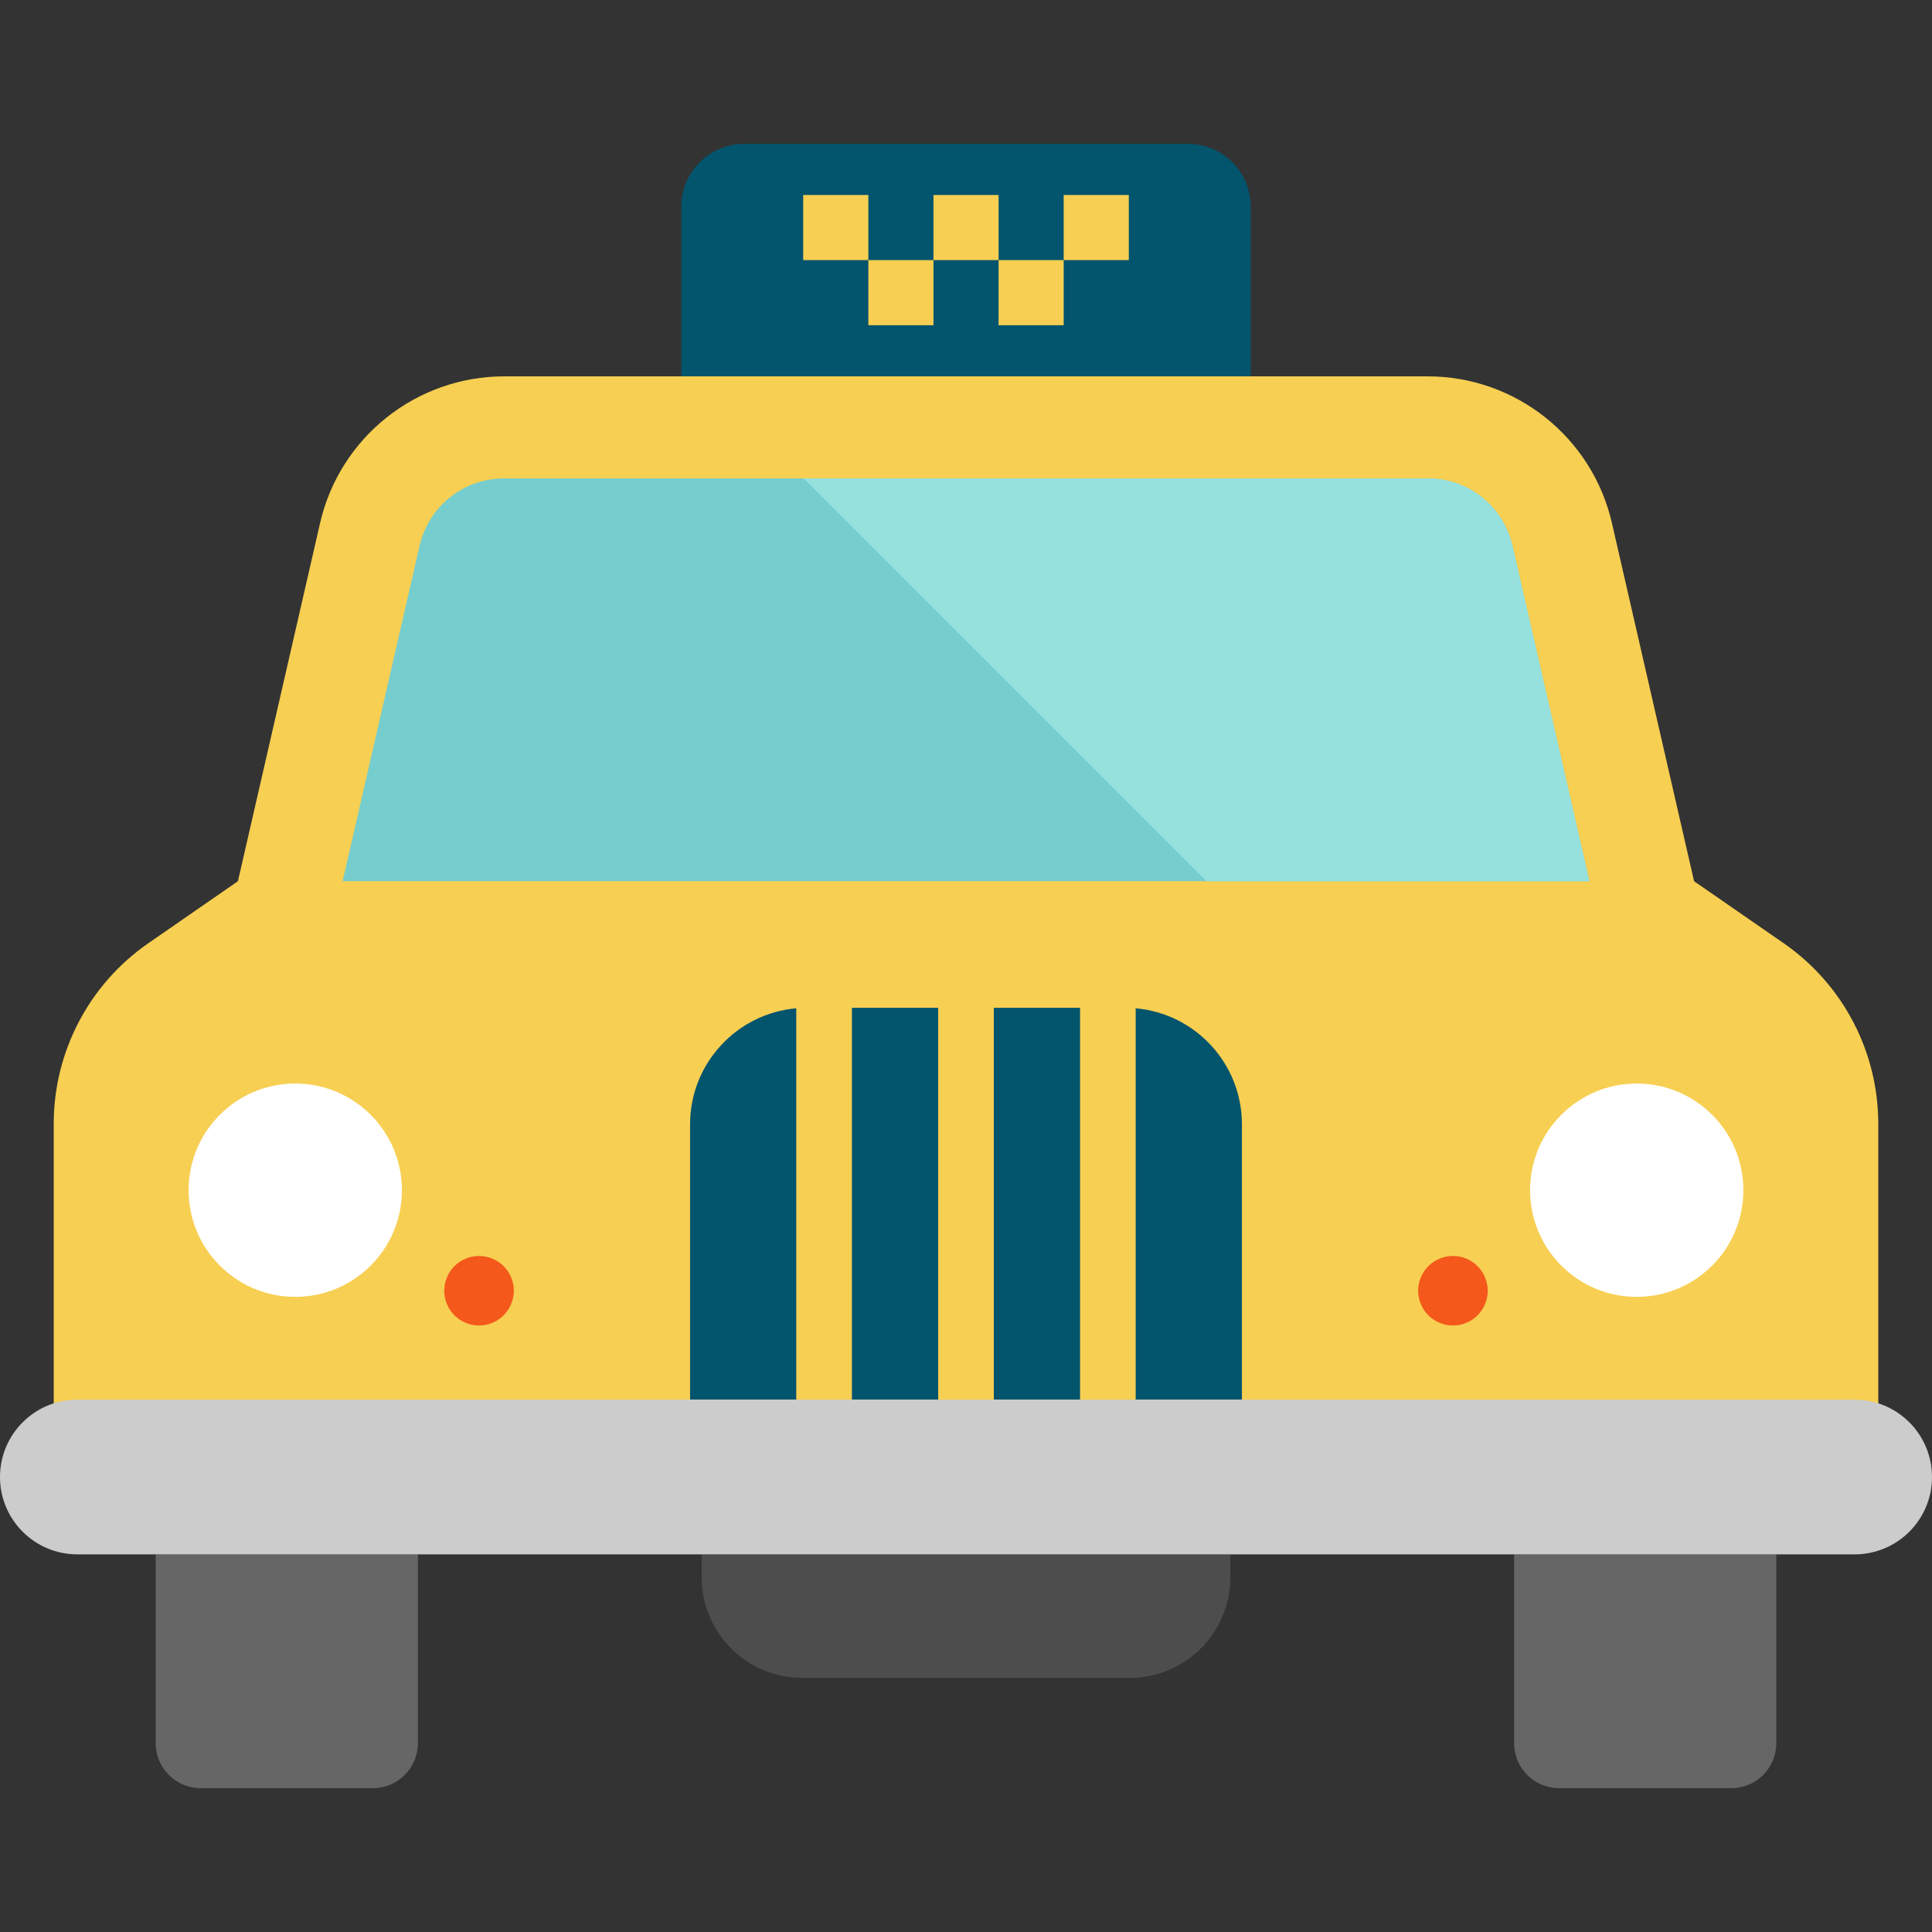
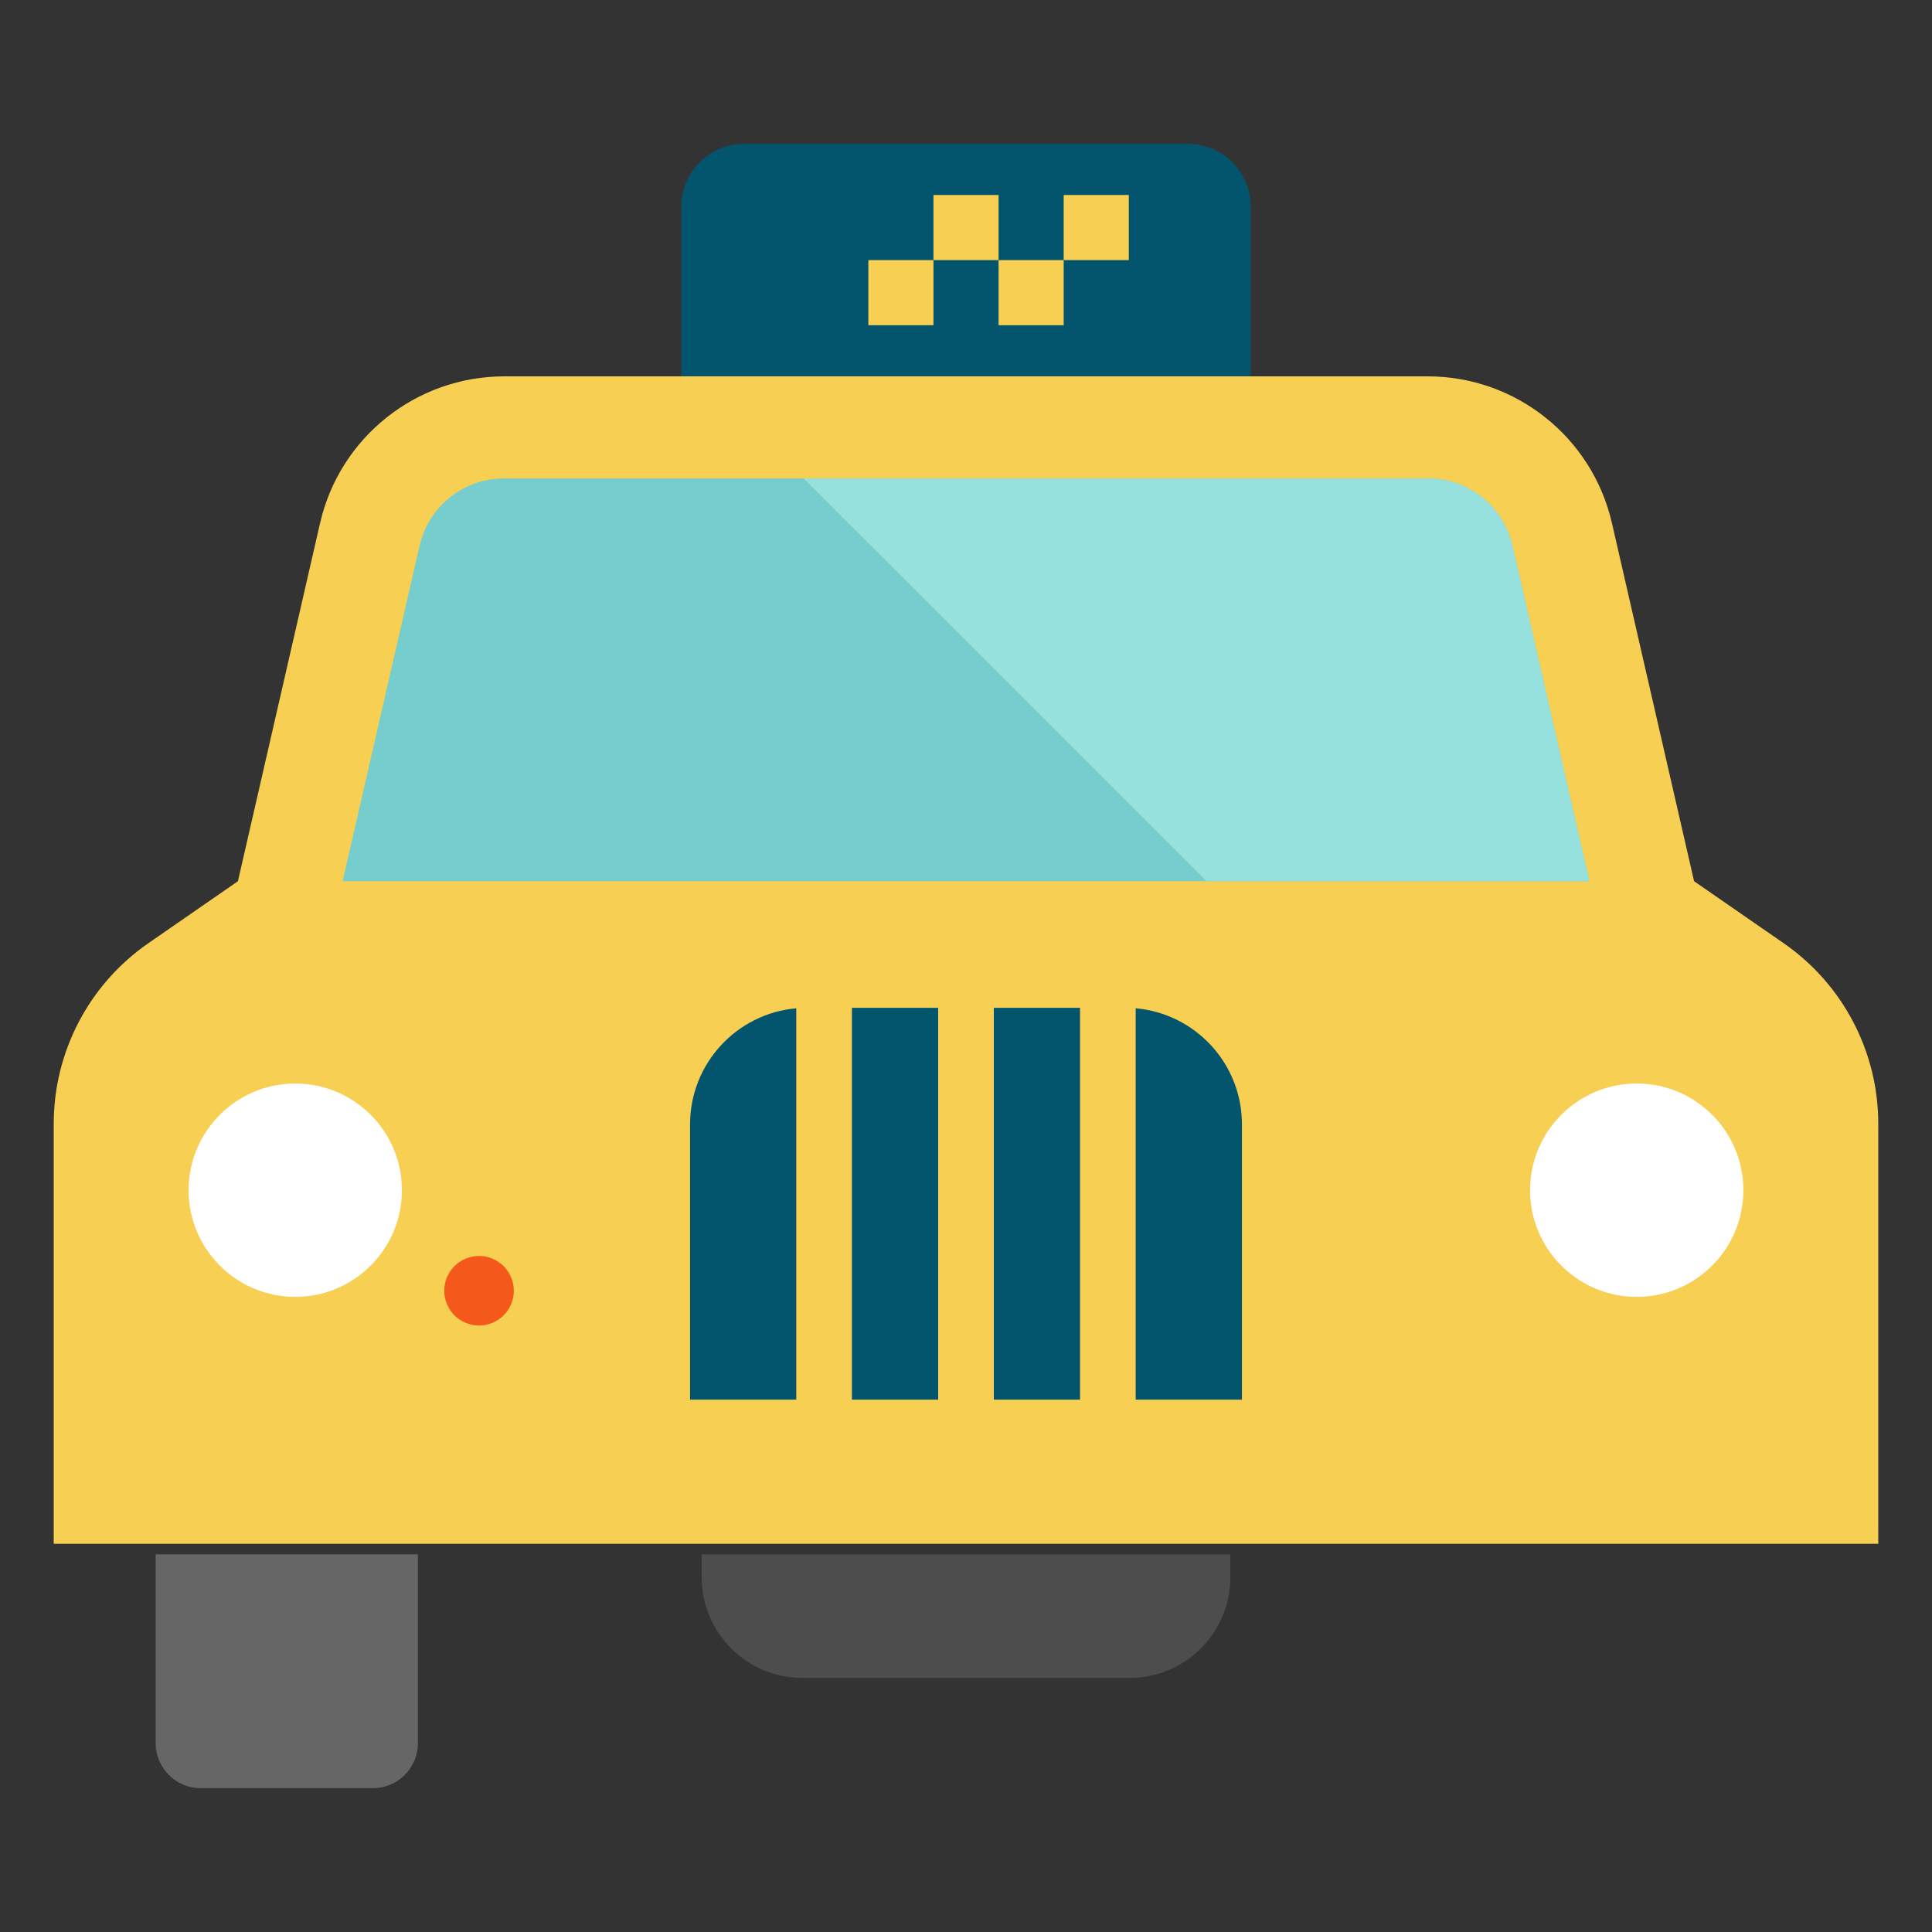
<svg xmlns="http://www.w3.org/2000/svg" version="1.1" id="Layer_1" viewBox="0 0 416.592 416.592" xml:space="preserve">
  <rect x="0" y="0" width="416.592" height="416.592" fill="#333333" stroke="none" />
  <g>
    <path style="fill:#F7CF52;" d="M384.604,203.381l-19.314-13.367l-17.709-77.205c-4.249-18.525-20.735-31.657-39.741-31.657H108.753   c-19.006,0-35.491,13.132-39.741,31.657l-17.709,77.205l-19.314,13.367c-12.778,8.843-20.403,23.394-20.403,38.933v90.567h393.421   v-90.567C405.007,226.774,397.381,212.224,384.604,203.381z" />
    <path style="fill:#76CDCE;" d="M342.719,190.014H73.879l16.58-72.28c1.97-8.58,9.49-14.58,18.3-14.58h199.08   c8.81,0,16.33,6,18.3,14.58L342.719,190.014z" />
    <path style="fill:#666666;" d="M33.572,335.163v40.716c0,5.354,4.34,9.694,9.694,9.694h37.147c5.354,0,9.694-4.34,9.694-9.694   v-40.716" />
-     <path style="fill:#666666;" d="M326.485,335.163v40.716c0,5.354,4.34,9.694,9.694,9.694h37.147c5.354,0,9.694-4.34,9.694-9.694   v-40.716" />
    <path style="fill:#4D4D4D;" d="M265.293,335.163v4.935c0,11.986-9.716,21.702-21.702,21.702h-70.59   c-11.986,0-21.702-9.716-21.702-21.702v-4.935" />
    <g>
      <path style="fill:#03546D;" d="M171.696,217.414v84.39h-22.9v-59.35C148.796,229.334,158.856,218.544,171.696,217.414z" />
      <rect x="183.696" y="217.314" style="fill:#03546D;" width="18.6" height="84.49" />
      <rect x="214.296" y="217.314" style="fill:#03546D;" width="18.59" height="84.49" />
      <path style="fill:#03546D;" d="M267.796,242.454v59.35h-22.91v-84.39C257.726,218.544,267.796,229.324,267.796,242.454z" />
    </g>
    <g>
      <circle style="fill:#FFFFFF;" cx="63.666" cy="256.639" r="23" />
      <circle style="fill:#FFFFFF;" cx="352.923" cy="256.639" r="23" />
    </g>
    <g>
      <path style="fill:#F4581B;" d="M103.299,285.814c-0.49,0-0.99-0.05-1.47-0.14c-0.48-0.1-0.95-0.24-1.4-0.43    c-0.46-0.19-0.89-0.42-1.3-0.69c-0.41-0.28-0.79-0.59-1.141-0.93c-0.34-0.35-0.659-0.73-0.93-1.14c-0.27-0.41-0.5-0.85-0.69-1.3    c-0.189-0.45-0.329-0.92-0.43-1.4c-0.1-0.49-0.149-0.98-0.149-1.47c0-1.97,0.81-3.9,2.199-5.3c0.351-0.35,0.73-0.66,1.141-0.93    s0.84-0.51,1.3-0.69c0.45-0.19,0.92-0.33,1.4-0.43c0.97-0.19,1.96-0.19,2.93,0c0.479,0.1,0.95,0.24,1.399,0.43    c0.46,0.18,0.891,0.42,1.301,0.69c0.409,0.27,0.79,0.58,1.14,0.93c1.4,1.4,2.2,3.33,2.2,5.3c0,0.49-0.05,0.98-0.15,1.47    c-0.1,0.48-0.24,0.95-0.43,1.4c-0.19,0.45-0.42,0.89-0.69,1.3c-0.27,0.41-0.59,0.79-0.93,1.14c-0.35,0.34-0.73,0.65-1.14,0.93    c-0.41,0.27-0.841,0.5-1.301,0.69c-0.449,0.19-0.92,0.33-1.399,0.43C104.279,285.764,103.779,285.814,103.299,285.814z" />
-       <path style="fill:#F4581B;" d="M313.299,285.814c-0.49,0-0.99-0.05-1.47-0.14c-0.48-0.1-0.95-0.24-1.4-0.43    c-0.46-0.19-0.89-0.42-1.3-0.69s-0.79-0.59-1.141-0.93c-1.39-1.4-2.199-3.33-2.199-5.31c0-1.97,0.81-3.9,2.199-5.3    c0.351-0.35,0.73-0.66,1.141-0.93s0.84-0.51,1.3-0.69c0.45-0.19,0.92-0.33,1.4-0.43c0.97-0.2,1.96-0.2,2.93,0    c0.479,0.1,0.95,0.24,1.399,0.43c0.46,0.18,0.891,0.42,1.301,0.69c0.409,0.27,0.79,0.58,1.14,0.93s0.66,0.73,0.93,1.14    c0.271,0.41,0.5,0.84,0.69,1.29c0.189,0.46,0.33,0.93,0.43,1.41c0.101,0.48,0.15,0.97,0.15,1.46s-0.05,0.99-0.15,1.47    s-0.24,0.95-0.43,1.4c-0.19,0.45-0.42,0.89-0.69,1.3c-0.27,0.41-0.58,0.79-0.93,1.14c-0.35,0.34-0.73,0.66-1.14,0.93    s-0.841,0.5-1.301,0.69c-0.449,0.19-0.92,0.33-1.399,0.43C314.279,285.764,313.779,285.814,313.299,285.814z" />
    </g>
    <path style="fill:#03546D;" d="M256.154,31.019h-95.716c-7.471,0-13.527,6.056-13.527,13.527v36.605h122.77V44.546   C269.681,37.075,263.625,31.019,256.154,31.019z" />
-     <path style="fill:#CCCCCC;" d="M399.912,335.163H16.68c-9.212,0-16.68-7.468-16.68-16.68l0,0c0-9.212,7.468-16.68,16.68-16.68   h383.232c9.212,0,16.68,7.468,16.68,16.68l0,0C416.592,327.695,409.124,335.163,399.912,335.163z" />
    <g>
      <rect x="229.361" y="42.045" style="fill:#F7CF52;" width="14.041" height="14.041" />
      <rect x="215.32" y="56.086" style="fill:#F7CF52;" width="14.041" height="14.041" />
      <rect x="201.28" y="42.045" style="fill:#F7CF52;" width="14.041" height="14.041" />
      <rect x="187.239" y="56.086" style="fill:#F7CF52;" width="14.041" height="14.041" />
-       <rect x="173.191" y="42.045" style="fill:#F7CF52;" width="14.048" height="14.041" />
    </g>
    <path style="fill:#96E0DE;" d="M342.719,190.014h-82.56l-86.86-86.86h134.54c8.81,0,16.33,6,18.3,14.58L342.719,190.014z" />
  </g>
</svg>